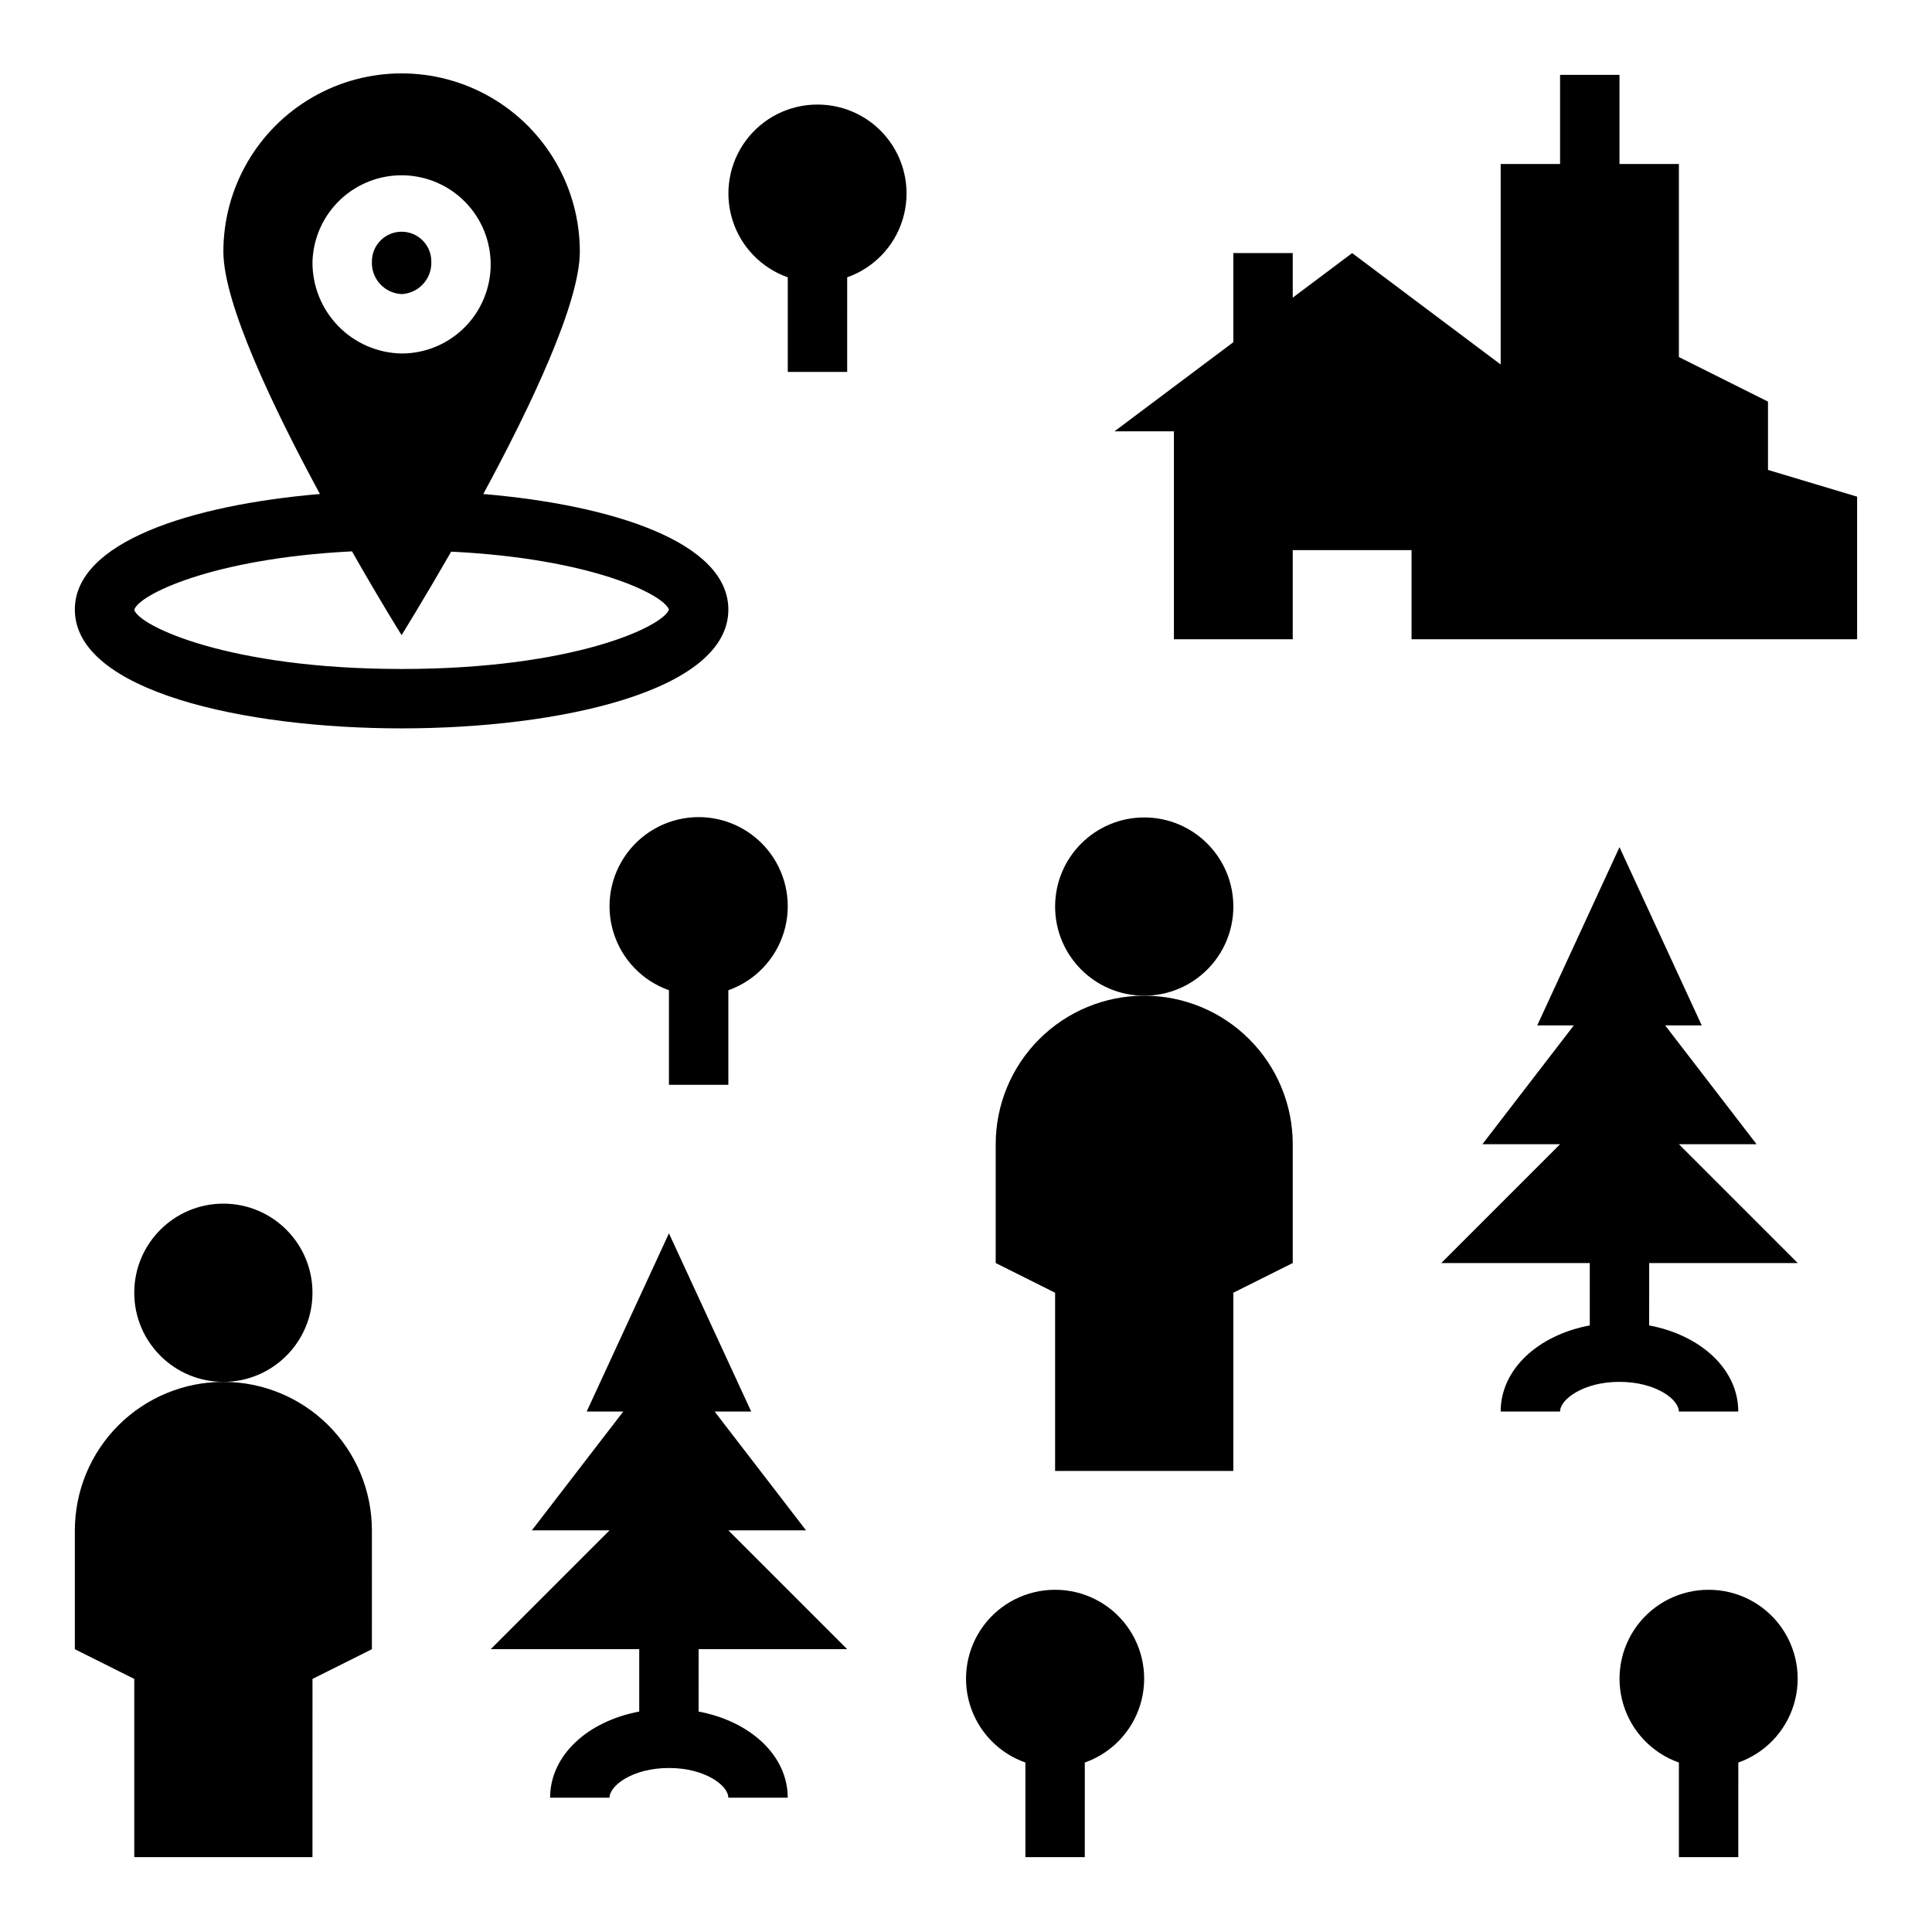
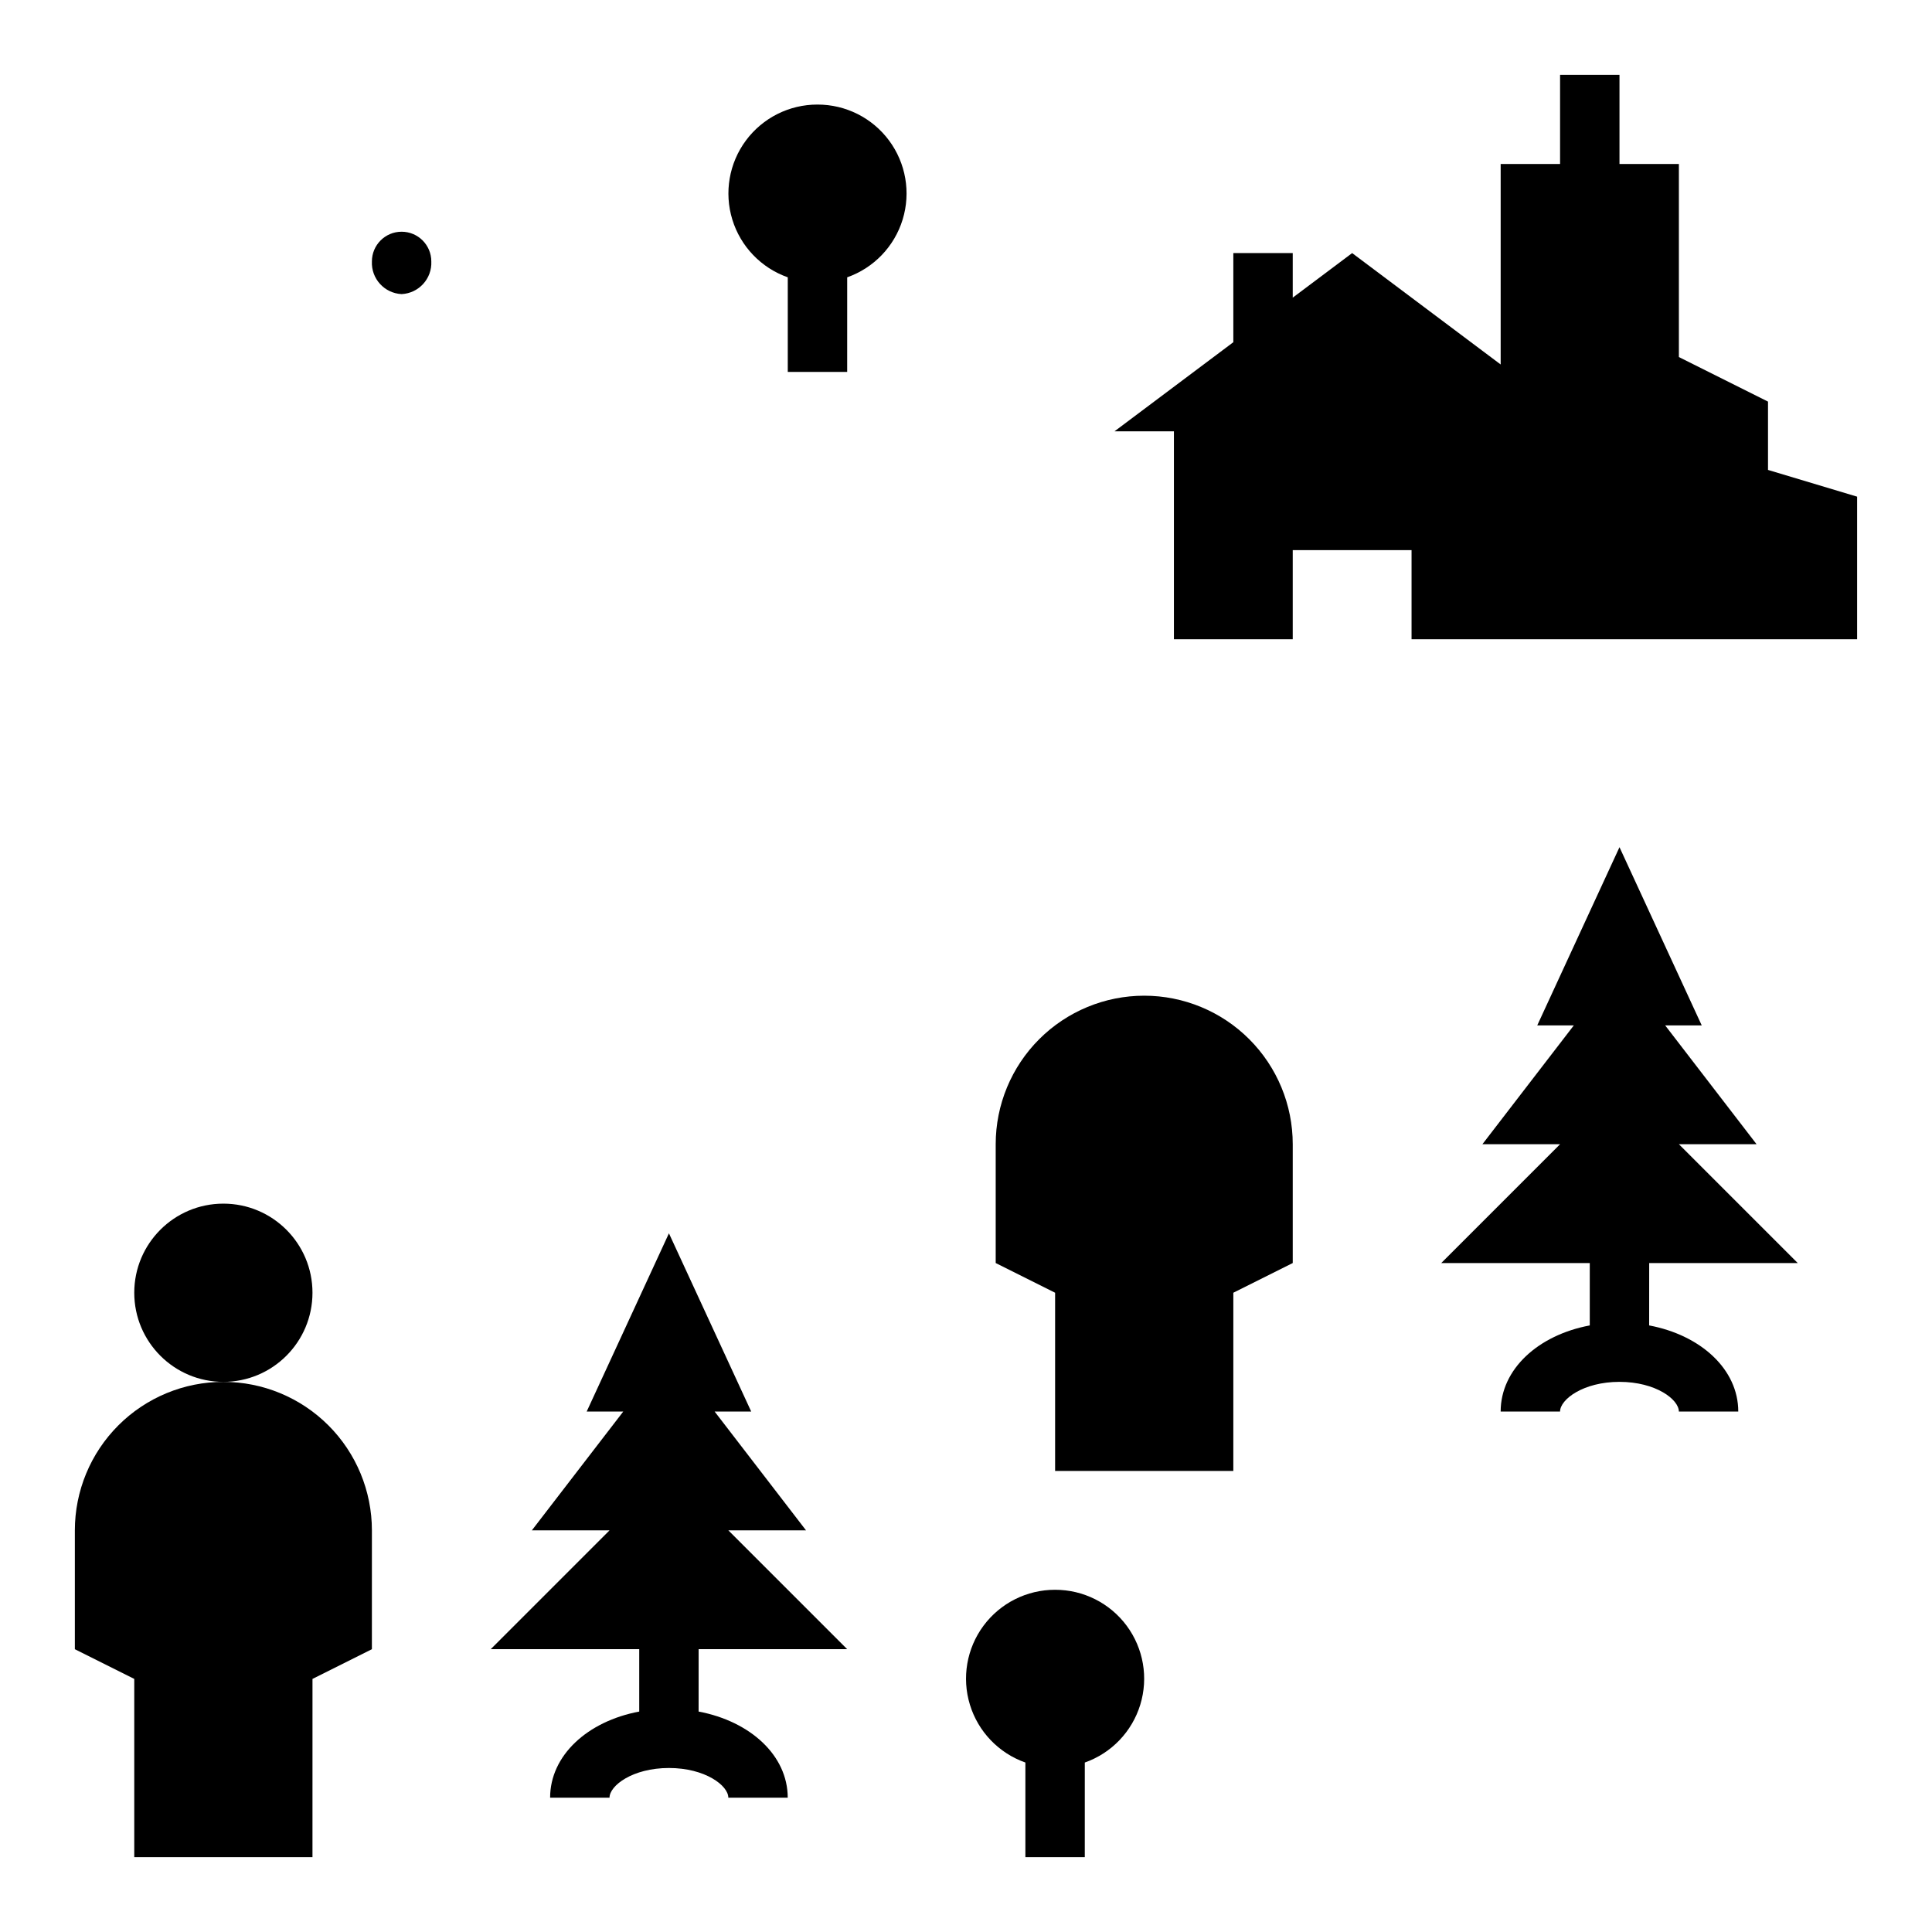
<svg xmlns="http://www.w3.org/2000/svg" fill="#000000" width="800px" height="800px" version="1.1" viewBox="144 144 512 512">
  <g>
    <path d="m612.54 250.43-23.617-11.809v-51.168h-15.742v-23.617h-15.746v23.617h-15.742v53.137l-39.359-29.52-15.746 11.809v-11.809h-15.742v23.617l-31.488 23.613h15.742v55.105h31.488v-23.617h31.488v23.617h118.08v-37.785l-23.617-7.086z" />
    <path d="m250.43 221.94c4.562-0.223 8.086-4.098 7.871-8.66 0-4.348-3.523-7.871-7.871-7.871-4.348 0-7.871 3.523-7.871 7.871-0.215 4.562 3.309 8.438 7.871 8.66z" />
    <path d="m368.51 581.05-31.488-31.488h20.586l-24.223-31.488h9.691l-21.801-47.23-21.797 47.23h9.691l-24.223 31.488h20.586l-31.488 31.488h39.359v16.531c-13.707 2.566-23.617 11.629-23.617 22.828h15.742c0-3.211 6.133-7.871 15.742-7.871 9.613 0 15.742 4.66 15.742 7.871h15.742c0-11.188-9.91-20.246-23.617-22.828l0.008-16.531z" />
    <path d="m609.51 447.23-24.223-31.488h9.691l-21.797-47.23-21.797 47.23h9.691l-24.223 31.488h20.582l-31.488 31.488h39.359v16.531c-13.707 2.566-23.617 11.629-23.617 22.828h15.742c0-3.211 6.133-7.871 15.742-7.871 9.613 0 15.742 4.66 15.742 7.871h15.742c0-11.188-9.91-20.246-23.617-22.828l0.012-16.531h39.359l-31.488-31.488z" />
    <path d="m360.64 171.71c-7.477-0.016-14.52 3.523-18.973 9.531-4.453 6.012-5.789 13.777-3.598 20.93 2.191 7.148 7.644 12.836 14.699 15.32v25.066h15.742l0.004-25.066c7.055-2.484 12.508-8.172 14.699-15.32 2.191-7.152 0.855-14.918-3.598-20.93-4.453-6.008-11.496-9.547-18.977-9.531z" />
-     <path d="m337.02 431.49v-25.066c7.059-2.496 12.516-8.191 14.707-15.352 2.195-7.16 0.859-14.938-3.594-20.957s-11.496-9.574-18.988-9.574c-7.488 0-14.531 3.555-18.984 9.574-4.453 6.019-5.789 13.797-3.594 20.957 2.191 7.16 7.648 12.855 14.707 15.352v25.066z" />
    <path d="m423.61 565.31c-7.477-0.016-14.52 3.523-18.973 9.531s-5.789 13.777-3.598 20.93c2.188 7.148 7.644 12.836 14.699 15.32v25.066h15.742l0.004-25.066c7.055-2.484 12.508-8.172 14.699-15.32 2.191-7.152 0.855-14.922-3.598-20.93s-11.496-9.547-18.977-9.531z" />
-     <path d="m596.8 565.31c-7.481-0.016-14.523 3.523-18.977 9.531s-5.789 13.777-3.598 20.93c2.191 7.148 7.644 12.836 14.699 15.32v25.066h15.742l0.004-25.066c7.055-2.484 12.508-8.172 14.699-15.32 2.191-7.152 0.855-14.922-3.598-20.93-4.453-6.008-11.496-9.547-18.973-9.531z" />
    <path d="m203.2 510.21c-10.441 0-20.453 4.148-27.832 11.527-7.383 7.383-11.531 17.395-11.531 27.832v31.488l15.742 7.871v47.23h47.23l0.004-47.23 15.742-7.871 0.004-31.488c0-10.438-4.148-20.449-11.527-27.832-7.383-7.379-17.395-11.527-27.832-11.527z" />
    <path d="m226.81 486.59c0 13.043-10.57 23.617-23.613 23.617s-23.617-10.574-23.617-23.617c0-13.043 10.574-23.613 23.617-23.613s23.613 10.57 23.613 23.613" />
    <path d="m447.23 407.87c-10.438 0-20.449 4.144-27.832 11.527-7.383 7.383-11.527 17.395-11.527 27.832v31.488l15.742 7.871v47.23h47.23l0.004-47.23 15.742-7.871v-31.488c0-10.438-4.144-20.449-11.527-27.832-7.383-7.383-17.395-11.527-27.832-11.527z" />
-     <path d="m470.85 384.25c0 13.043-10.574 23.617-23.617 23.617s-23.617-10.574-23.617-23.617c0-13.043 10.574-23.617 23.617-23.617s23.617 10.574 23.617 23.617" />
-     <path d="m337.02 305.54c0-17.871-30.699-27.711-64.945-30.621 12.438-22.988 25.586-50.539 25.586-64.238 0-16.875-9.004-32.465-23.617-40.902s-32.621-8.438-47.234 0-23.613 24.027-23.613 40.902c0 13.699 13.145 41.25 25.586 64.234-34.246 2.914-64.949 12.754-64.949 30.625 0 21.648 44.871 31.488 86.594 31.488 41.723 0 86.594-9.84 86.594-31.488zm-110.21-92.184c0.188-6.219 2.82-12.113 7.328-16.402 4.508-4.285 10.527-6.621 16.746-6.5 6.223 0.125 12.145 2.699 16.477 7.16 4.336 4.465 6.731 10.461 6.672 16.68-0.062 6.223-2.574 12.168-6.992 16.547-4.422 4.379-10.391 6.84-16.613 6.84-6.348-0.117-12.395-2.738-16.816-7.297-4.426-4.555-6.867-10.676-6.801-17.027zm23.617 107.93c-46.051 0-69.668-11.492-70.848-15.664 1.023-3.856 20.309-13.617 57.703-15.508 7.398 13.066 13.145 22.199 13.145 22.199s5.668-9.133 13.145-22.121c37.078 1.812 56.285 11.336 57.703 15.352-1.574 4.484-25.191 15.742-70.848 15.742z" />
  </g>
</svg>